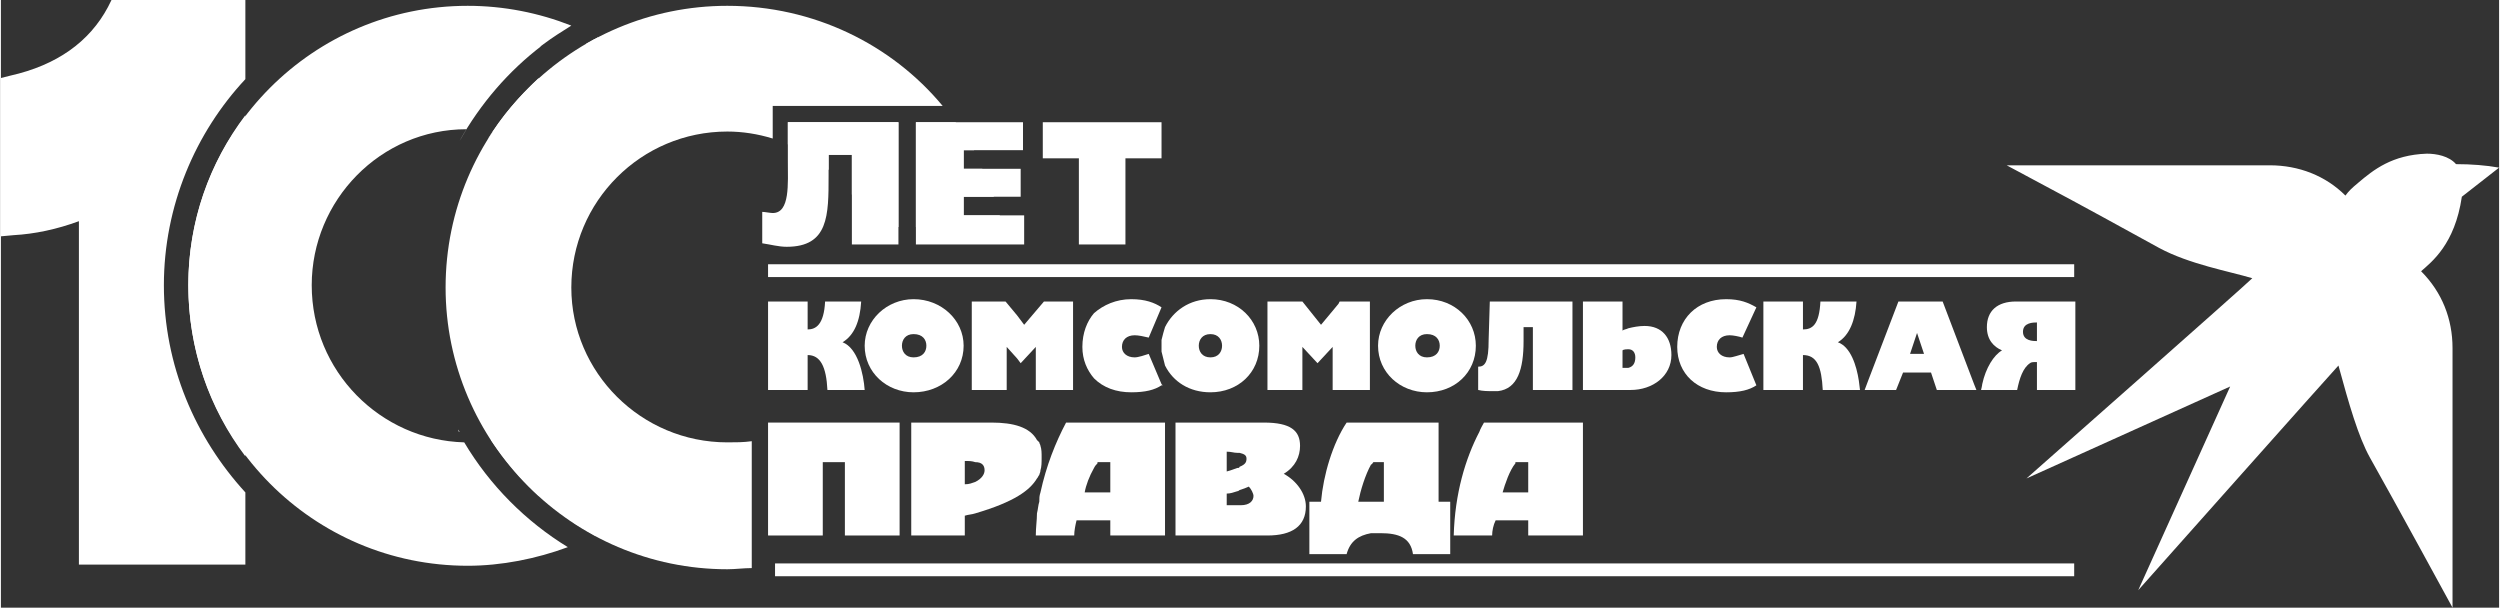
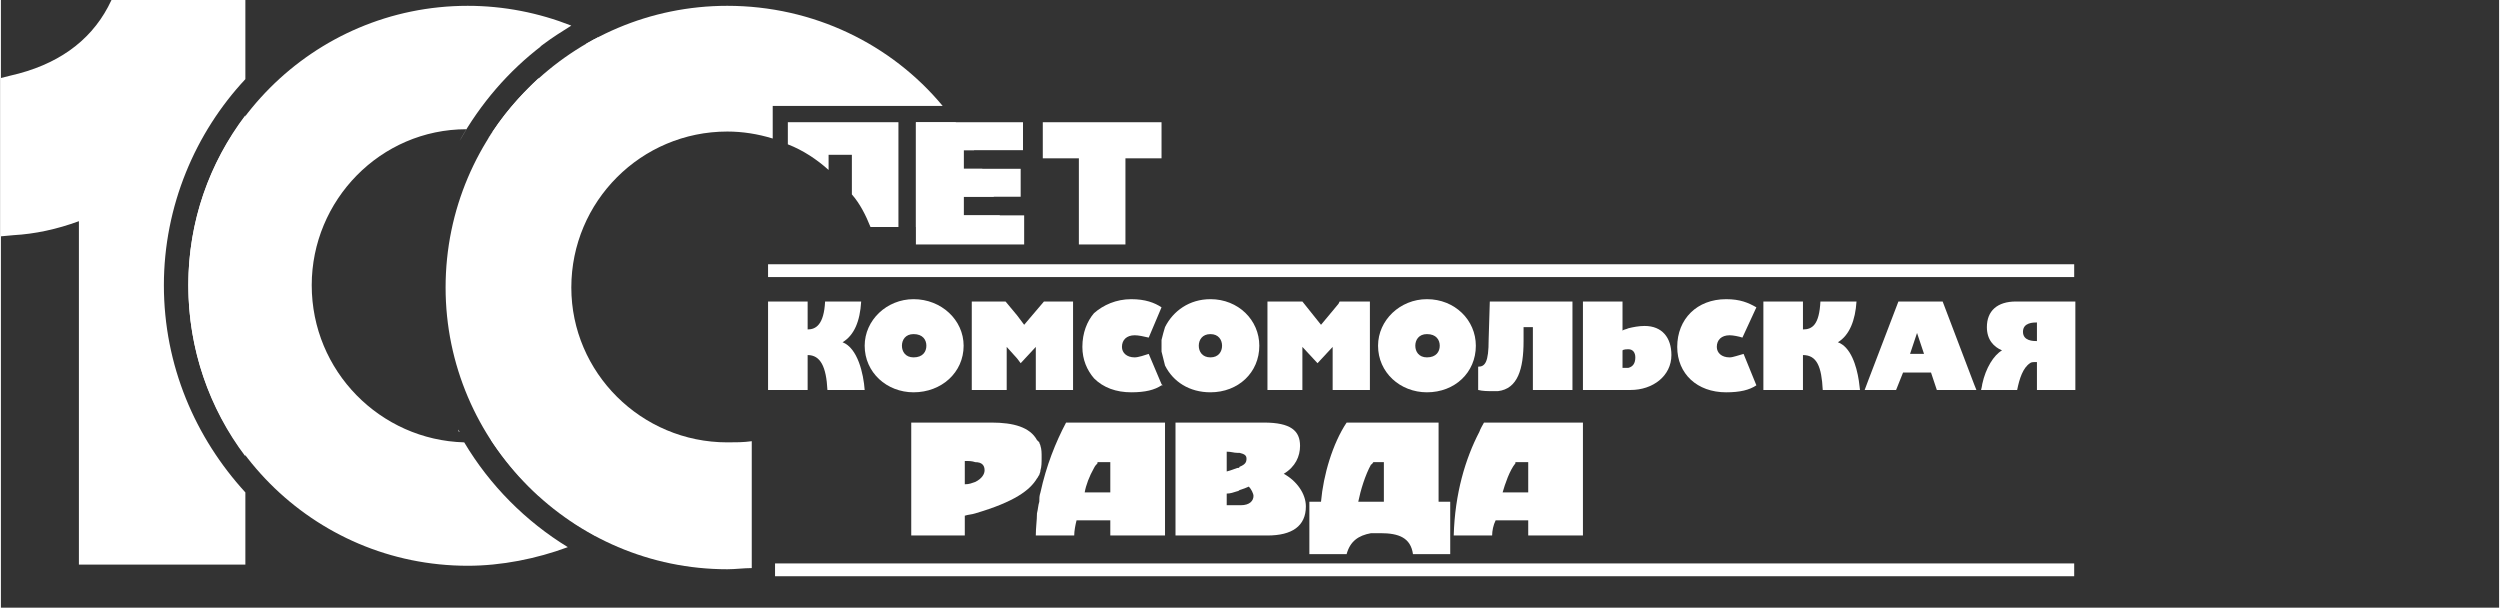
<svg xmlns="http://www.w3.org/2000/svg" xml:space="preserve" width="613px" height="149px" version="1.1" style="shape-rendering:geometricPrecision; text-rendering:geometricPrecision; image-rendering:optimizeQuality; fill-rule:evenodd; clip-rule:evenodd" viewBox="0 0 21.46 5.22">
  <rect x="0" y="0" width="21.46" height="5.22" fill="#333333" stroke="none" />
  <defs>
    <style type="text/css"> .fil1 {fill:white} .fil0 {fill:white;fill-rule:nonzero} </style>
  </defs>
  <g id="Слой_x0020_1">
    <g id="_2770346647936">
      <path class="fil0" d="M0.78 4.85l1.22 0 0.1 0 0 -0.11 0 -0.51c-0.43,-0.47 -0.7,-1.09 -0.7,-1.78 0,-0.68 0.27,-1.31 0.7,-1.77l0 -0.57 0 -0.11 -0.1 0 -0.98 0 -0.07 0 -0.03 0.06c-0.16,0.3 -0.44,0.5 -0.84,0.59l-0.08 0.02 0 0.08 0 1.17 0 0.11 0.11 -0.01c0.18,-0.01 0.37,-0.05 0.56,-0.12l0 2.84 0 0.11 0.11 0zm1.32 -0.93l0 -2.93c-0.31,0.41 -0.49,0.91 -0.49,1.46 0,0.55 0.18,1.06 0.49,1.47z" />
      <path class="fil0" d="M4.21 3.78c0.12,0.18 0.26,0.34 0.41,0.48l0 -0.61c-0.13,0.06 -0.26,0.11 -0.41,0.13zm-0.28 -0.09l0 0c0,0.01 0,0.02 0.01,0.02l-0.01 -0.02zm0.01 -2.48l0 0c0.18,-0.32 0.42,-0.6 0.71,-0.82 -0.01,0.01 -0.02,0.01 -0.03,0.02l0.04 -0.03 0 0c0.08,-0.06 0.16,-0.11 0.24,-0.16l0 0c-0.28,-0.11 -0.58,-0.17 -0.89,-0.17 -1.33,0 -2.4,1.08 -2.4,2.4 0,1.33 1.07,2.41 2.4,2.41 0.29,0 0.59,-0.06 0.86,-0.16l0 0c-0.36,-0.22 -0.67,-0.53 -0.89,-0.9 -0.72,-0.02 -1.31,-0.61 -1.31,-1.35 0,-0.73 0.59,-1.34 1.33,-1.34 -0.02,0.03 -0.04,0.07 -0.06,0.1zm0.68 -0.54c-0.17,0.16 -0.32,0.33 -0.44,0.53 0.02,-0.02 0.03,-0.05 0.05,-0.07 0.14,0.02 0.27,0.06 0.39,0.13l0 -0.59zm0.51 -0.35c-0.06,0.03 -0.11,0.06 -0.16,0.09 0.02,-0.01 0.03,-0.02 0.05,-0.03l0.21 0c-0.04,-0.02 -0.07,-0.04 -0.11,-0.06l0.01 0zm-0.17 0.09c0,0.01 -0.01,0.02 -0.02,0.02 0.01,0 0.02,-0.01 0.02,-0.02zm-0.04 4.08c0.06,0.04 0.12,0.07 0.18,0.11 0.06,-0.04 0.12,-0.07 0.18,-0.11l-0.36 0z" />
      <path class="fil1" d="M12.25 3.37c0.24,0 0.42,-0.17 0.42,-0.4 0,-0.22 -0.18,-0.4 -0.42,-0.4 -0.23,0 -0.42,0.18 -0.42,0.4 0,0.23 0.19,0.4 0.42,0.4zm0 -0.5l0 0c0.08,0 0.11,0.05 0.11,0.1 0,0.05 -0.03,0.1 -0.11,0.1 -0.07,0 -0.1,-0.05 -0.1,-0.1 0,-0.05 0.03,-0.1 0.1,-0.1z" />
      <path class="fil1" d="M10.39 2.57c-0.18,0 -0.32,0.1 -0.39,0.24 -0.01,0.03 -0.02,0.07 -0.03,0.11 0,0.02 0,0.04 0,0.05 0,0.02 0,0.04 0,0.05 0.01,0.04 0.02,0.08 0.03,0.12 0.07,0.14 0.21,0.23 0.39,0.23 0.24,0 0.42,-0.17 0.42,-0.4 0,-0.22 -0.18,-0.4 -0.42,-0.4zm0 0.5l0 0c-0.07,0 -0.1,-0.05 -0.1,-0.1 0,-0.05 0.03,-0.1 0.1,-0.1 0.07,0 0.1,0.05 0.1,0.1 0,0.05 -0.03,0.1 -0.1,0.1z" />
      <path class="fil1" d="M9.71 3.37c0.12,0 0.2,-0.02 0.26,-0.06 0,0 0,0 0.01,0l-0.01 -0.01 -0.11 -0.26c-0.03,0.01 -0.09,0.03 -0.12,0.03 -0.07,0 -0.11,-0.04 -0.11,-0.09 0,-0.06 0.04,-0.1 0.11,-0.1 0.03,0 0.08,0.01 0.12,0.02l0.11 -0.26c-0.06,-0.04 -0.14,-0.07 -0.26,-0.07 -0.13,0 -0.24,0.05 -0.32,0.12 -0.06,0.07 -0.1,0.17 -0.1,0.29 0,0.11 0.04,0.2 0.1,0.27 0.08,0.08 0.19,0.12 0.32,0.12z" />
      <polygon class="fil1" points="8.64,2.98 8.73,3.08 8.76,3.12 8.89,2.98 8.89,3.35 9.21,3.35 9.21,2.59 8.96,2.59 8.79,2.79 8.73,2.71 8.63,2.59 8.34,2.59 8.34,3.35 8.64,3.35 " />
      <path class="fil1" d="M14 3.35c0.19,0 0.35,-0.12 0.35,-0.3 0,-0.15 -0.08,-0.25 -0.23,-0.25 -0.05,0 -0.1,0.01 -0.14,0.02 -0.02,0.01 -0.04,0.01 -0.05,0.02l0 -0.25 -0.34 0 0 0.76 0.41 0zm-0.07 -0.19l0 0 0 -0.15c0.01,-0.01 0.04,-0.01 0.05,-0.01 0,0 0,0 0,0 0.04,0 0.06,0.03 0.06,0.07 0,0.05 -0.02,0.08 -0.06,0.09l-0.01 0c-0.01,0 -0.03,0 -0.04,0z" />
      <path class="fil1" d="M12.86 3.36c0.17,-0.02 0.22,-0.19 0.22,-0.43l0 -0.12 0.08 0 0 0.54 0.34 0 0 -0.76 -0.71 0 -0.01 0.33c0,0.19 -0.03,0.23 -0.09,0.23l0 0.2c0.04,0.01 0.08,0.01 0.13,0.01 0.01,0 0.03,0 0.04,0z" />
      <polygon class="fil1" points="11.18,2.98 11.31,3.12 11.44,2.98 11.44,3.35 11.76,3.35 11.76,2.59 11.5,2.59 11.49,2.61 11.34,2.79 11.18,2.59 10.88,2.59 10.88,3.35 11.18,3.35 " />
      <path class="fil1" d="M14.85 3.07c-0.07,0 -0.11,-0.04 -0.11,-0.09 0,-0.06 0.04,-0.1 0.11,-0.1 0.03,0 0.08,0.01 0.11,0.02l0.12 -0.26c-0.07,-0.04 -0.14,-0.07 -0.26,-0.07 -0.25,0 -0.42,0.17 -0.42,0.41 0,0.23 0.17,0.39 0.42,0.39 0.12,0 0.2,-0.02 0.26,-0.06l-0.11 -0.27c-0.04,0.01 -0.09,0.03 -0.12,0.03z" />
      <path class="fil1" d="M7.84 3.37c0.24,0 0.43,-0.17 0.43,-0.4 0,-0.22 -0.19,-0.4 -0.43,-0.4 -0.23,0 -0.42,0.18 -0.42,0.4 0,0.23 0.19,0.4 0.42,0.4zm0 -0.5l0 0c0.08,0 0.11,0.05 0.11,0.1 0,0.05 -0.03,0.1 -0.11,0.1 -0.07,0 -0.1,-0.05 -0.1,-0.1 0,-0.05 0.03,-0.1 0.1,-0.1z" />
      <path class="fil1" d="M6.93 3.05c0.11,0 0.16,0.1 0.17,0.3l0.32 0c-0.01,-0.14 -0.06,-0.36 -0.19,-0.41 0.1,-0.06 0.15,-0.18 0.16,-0.35l-0.31 0c-0.01,0.2 -0.08,0.24 -0.15,0.24l0 -0.24 -0.34 0 0 0.76 0.34 0 0 -0.3z" />
      <path class="fil0" d="M15.96 3.27l0 0.01 0 -0.01c-0.02,-0.13 -0.07,-0.29 -0.18,-0.33 0.1,-0.06 0.15,-0.19 0.16,-0.35l-0.31 0c-0.01,0.2 -0.07,0.24 -0.15,0.24l0 -0.24 -0.34 0 0 0.76 0.34 0 0 -0.3c0.12,0 0.16,0.1 0.17,0.3l0.32 0 -0.01 -0.08z" />
      <path class="fil0" d="M17.32 3.35c0.02,-0.1 0.05,-0.19 0.11,-0.23 0.01,-0.01 0.03,-0.01 0.06,-0.01l0 0.24 0.33 0 0 -0.76 -0.51 0c-0.16,0 -0.25,0.08 -0.25,0.22 0,0.11 0.06,0.17 0.13,0.2 -0.07,0.04 -0.14,0.15 -0.17,0.29 0,0.01 -0.01,0.05 -0.01,0.05l0.03 0 0.28 0zm0.17 -0.58l0 0 0 0.16c-0.03,0 -0.12,0 -0.12,-0.08 0,-0.08 0.09,-0.08 0.12,-0.08z" />
      <path class="fil0" d="M16.68 2.59l-0.38 0 -0.26 0.68 -0.03 0.08 0.27 0 0.06 -0.15 0.24 0 0.05 0.15 0.34 0 -0.02 -0.05 -0.27 -0.71zm-0.28 0.45l0 0 0.06 -0.18 0.06 0.18 -0.12 0z" />
-       <polygon class="fil0" points="6.59,3.63 6.59,4.6 7.06,4.6 7.06,3.97 7.25,3.97 7.25,4.6 7.64,4.6 7.72,4.6 7.72,3.63 7.64,3.63 " />
      <path class="fil0" d="M12.74 3.63c-0.01,0.02 -0.03,0.05 -0.04,0.08 -0.12,0.23 -0.21,0.53 -0.22,0.89l0.22 0 0.11 0c0,-0.04 0.01,-0.09 0.03,-0.13l0.17 0 0.11 0 0 0.13 0.47 0 0 -0.97 -0.58 0 -0.27 0zm0.38 0.34l0 0 0 0.26 -0.11 0 -0.11 0c0.02,-0.07 0.06,-0.19 0.11,-0.25l0 -0.01 0.11 0z" />
      <path class="fil0" d="M9.42 3.63l-0.03 0 -0.24 0c-0.09,0.17 -0.17,0.37 -0.22,0.6 -0.01,0.03 -0.01,0.05 -0.01,0.08 -0.01,0.03 -0.01,0.06 -0.02,0.1 0,0.06 -0.01,0.12 -0.01,0.19l0.01 0 0.02 0 0.01 0 0.29 0c0,-0.04 0.01,-0.09 0.02,-0.13l0.15 0 0.03 0 0.11 0 0 0.13 0.21 0 0.26 0 0 -0.97 -0.26 0 -0.32 0zm0.11 0.6l0 0 -0.11 0 -0.03 0 -0.08 0c0.01,-0.06 0.04,-0.14 0.08,-0.21l0 0c0.01,-0.02 0.02,-0.03 0.03,-0.04 0,0 0,0 0,-0.01l0.11 0 0 0.26z" />
      <path class="fil0" d="M8.92 4.08c0,-0.01 0.01,-0.02 0.01,-0.04 0.01,-0.03 0.01,-0.07 0.01,-0.11 0,-0.04 0,-0.07 -0.01,-0.1 0,-0.01 -0.01,-0.02 -0.01,-0.03 -0.01,-0.01 -0.01,-0.01 -0.02,-0.02 -0.06,-0.11 -0.2,-0.15 -0.39,-0.15l-0.14 0 -0.55 0 0 0.97 0.46 0 0 -0.17c0.03,-0.01 0.06,-0.01 0.09,-0.02 0.34,-0.1 0.47,-0.2 0.53,-0.3 0.01,-0.01 0.01,-0.02 0.02,-0.03zm-0.55 0.06l0 0c-0.03,0.01 -0.05,0.02 -0.09,0.02l0 -0.2c0.04,0 0.06,0 0.09,0.01 0.06,0 0.08,0.03 0.08,0.07 0,0.03 -0.02,0.07 -0.08,0.1z" />
      <path class="fil0" d="M12.35 3.63l-0.58 0 -0.21 0c-0.12,0.18 -0.2,0.45 -0.22,0.68l-0.07 0 -0.03 0 0 0.45 0.03 0 0.29 0c0.03,-0.11 0.1,-0.16 0.21,-0.18 0.03,0 0.05,0 0.08,0 0.16,0 0.26,0.04 0.28,0.18l0.32 0 0 -0.45 -0.1 0 0 -0.68zm-0.47 0.68l0 0 -0.11 0 -0.11 0c0.02,-0.1 0.06,-0.23 0.11,-0.32 0.01,0 0.01,-0.01 0.02,-0.02l0.09 0 0 0.34z" />
      <path class="fil0" d="M11.02 4.07c0.1,-0.06 0.14,-0.15 0.14,-0.24 0,-0.13 -0.08,-0.2 -0.31,-0.2l-0.21 0 -0.02 0 -0.53 0 0 0.97 0.53 0 0.02 0 0.24 0c0.21,0 0.33,-0.08 0.33,-0.25 0,-0.11 -0.08,-0.22 -0.19,-0.28zm-0.49 -0.19l0 0c0.04,0 0.06,0.01 0.09,0.01 0.01,0 0.02,0 0.02,0 0.04,0.01 0.06,0.02 0.06,0.05 0,0.03 -0.01,0.05 -0.06,0.07 0,0.01 -0.01,0.01 -0.02,0.01 -0.03,0.01 -0.05,0.02 -0.09,0.03l0 -0.17zm0.12 0.46l0 0 -0.01 0 -0.02 0 -0.09 0 0 -0.1c0.03,0 0.06,-0.01 0.09,-0.02 0.01,0 0.02,-0.01 0.02,-0.01 0.03,-0.01 0.06,-0.02 0.08,-0.03 0.02,0.02 0.04,0.06 0.04,0.08 0,0.04 -0.03,0.08 -0.11,0.08z" />
      <polygon class="fil0" points="17.81,2.38 6.59,2.38 6.59,2.27 17.81,2.27 " />
      <polygon class="fil0" points="17.81,4.95 6.65,4.95 6.65,4.84 17.81,4.84 " />
      <path class="fil0" d="M7.73 0.91l0.12 0 0.01 0 0.23 0c-0.44,-0.53 -1.11,-0.86 -1.85,-0.86 -1.33,0 -2.42,1.08 -2.42,2.42 0,1.33 1.09,2.42 2.42,2.42 0.07,0 0.14,-0.01 0.21,-0.01l0 -1.09c-0.07,0.01 -0.14,0.01 -0.21,0.01 -0.74,0 -1.34,-0.6 -1.34,-1.33 0,-0.74 0.6,-1.34 1.34,-1.34 0.13,0 0.26,0.02 0.39,0.06l0 -0.14 0 -0.14 0.13 0 0.95 0 0.02 0zm-0.97 0.33c0.13,0.05 0.25,0.13 0.35,0.22l0 -0.13 0.2 0 0 0.34c0.07,0.08 0.12,0.18 0.16,0.28l0.24 0 0 -0.9 -0.95 0 0 0.19zm1.82 0.61l-0.31 0 0 -0.16 0.26 0c-0.03,-0.09 -0.06,-0.17 -0.1,-0.24l-0.16 0 0 -0.16 0.09 0c-0.05,-0.08 -0.1,-0.17 -0.16,-0.24l-0.34 0 0 0.9 0.74 0c-0.01,-0.03 -0.01,-0.07 -0.02,-0.1z" />
-       <path class="fil0" d="M7.71 1.05l0 1.05 -0.4 0 0 -0.77 -0.2 0 0 0.18c0,0.34 0,0.61 -0.36,0.61 -0.07,0 -0.14,-0.02 -0.21,-0.03l0 -0.27c0.02,0 0.07,0.01 0.09,0.01 0.15,0 0.13,-0.25 0.13,-0.45l0 -0.33 0.95 0z" />
      <polygon class="fil0" points="9.97,1.05 9.97,1.36 9.66,1.36 9.66,2.1 9.26,2.1 9.26,1.36 8.95,1.36 8.95,1.05 " />
      <polygon class="fil0" points="8.78,1.05 8.78,1.29 8.27,1.29 8.27,1.45 8.76,1.45 8.76,1.69 8.27,1.69 8.27,1.85 8.79,1.85 8.79,2.1 7.86,2.1 7.86,1.05 " />
-       <path class="fil1" d="M17.79 1.72l-0.56 -0.3c0,0 1.54,0 2.26,0 0.25,0 0.48,0.09 0.65,0.26l0 0c0.03,-0.04 0.05,-0.06 0.11,-0.11 0.13,-0.11 0.29,-0.24 0.59,-0.25 0.08,0 0.19,0.02 0.25,0.09 0.13,0 0.26,0.01 0.37,0.03l-0.32 0.25c-0.06,0.41 -0.26,0.56 -0.35,0.64 0.18,0.18 0.27,0.41 0.27,0.66 0,0.73 0,2.23 0,2.23l0 0 0 0c0,0 -0.49,-0.9 -0.71,-1.29 -0.1,-0.18 -0.18,-0.46 -0.27,-0.79 -0.03,0.03 -1.72,1.93 -1.72,1.93l0.79 -1.75 -1.75 0.79c0,0 1.87,-1.65 1.94,-1.72 -0.2,-0.06 -0.54,-0.12 -0.8,-0.26 -0.27,-0.15 -0.75,-0.41 -0.75,-0.41l0 0z" />
    </g>
  </g>
</svg>